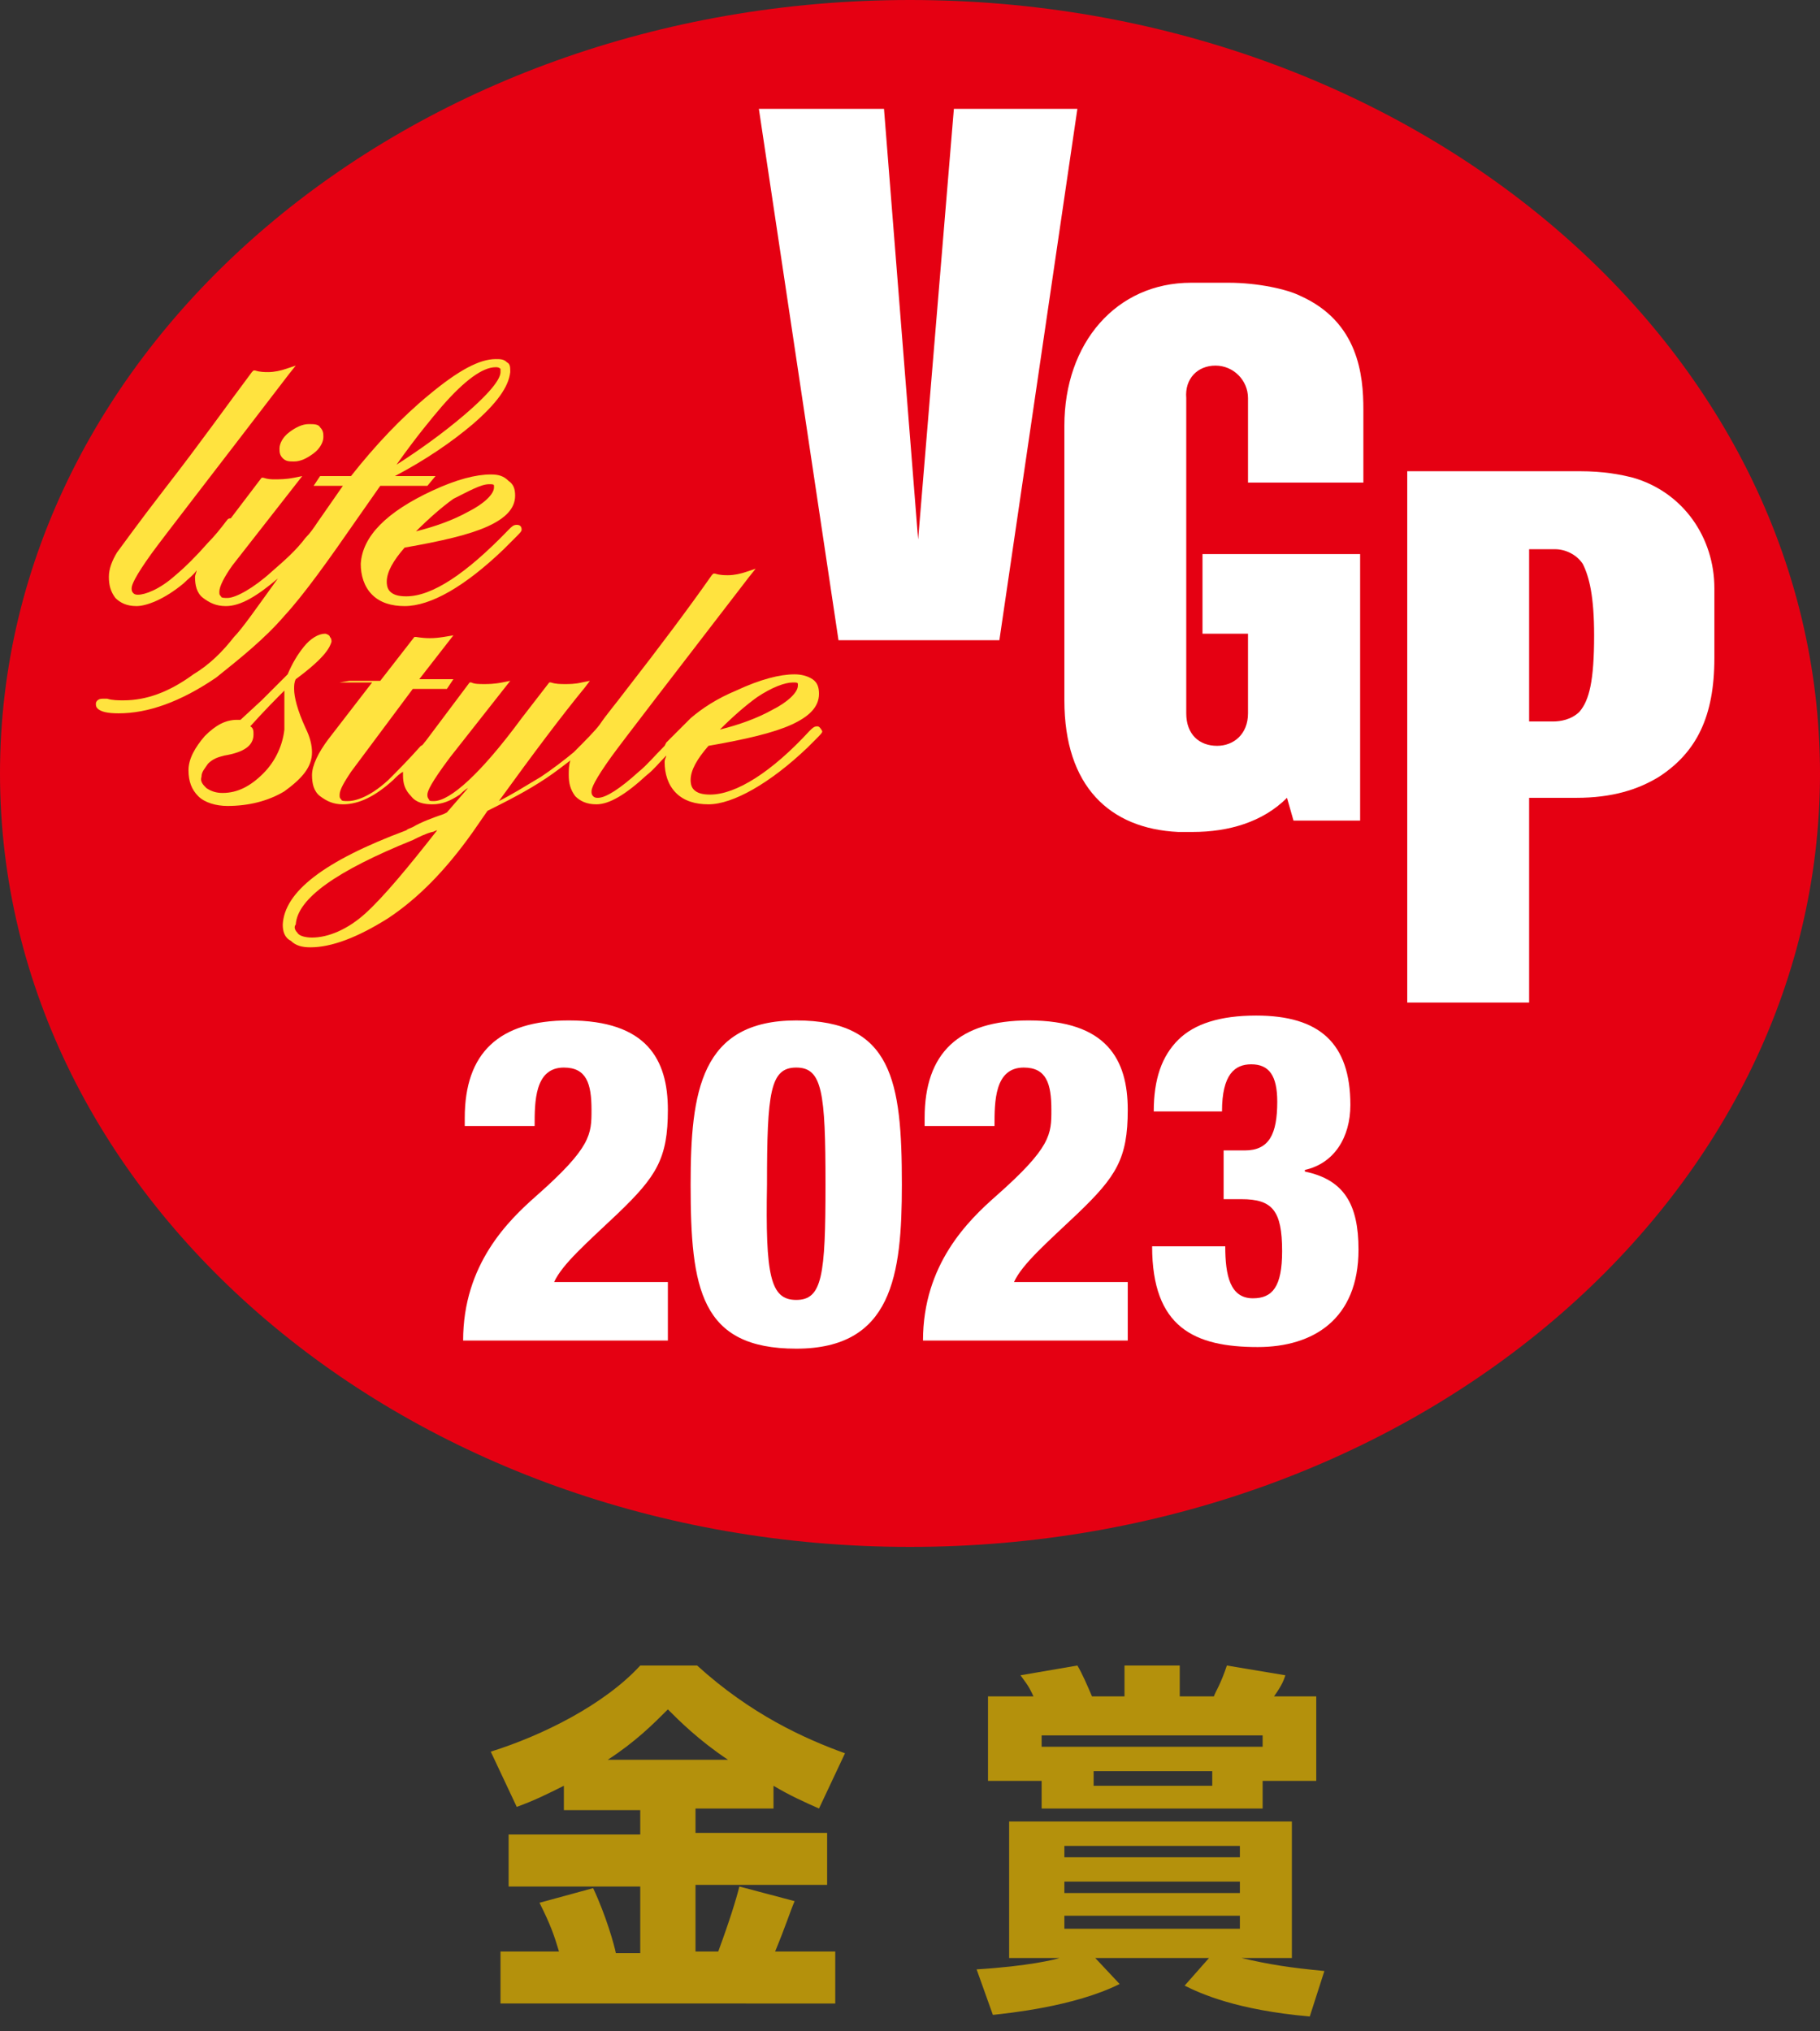
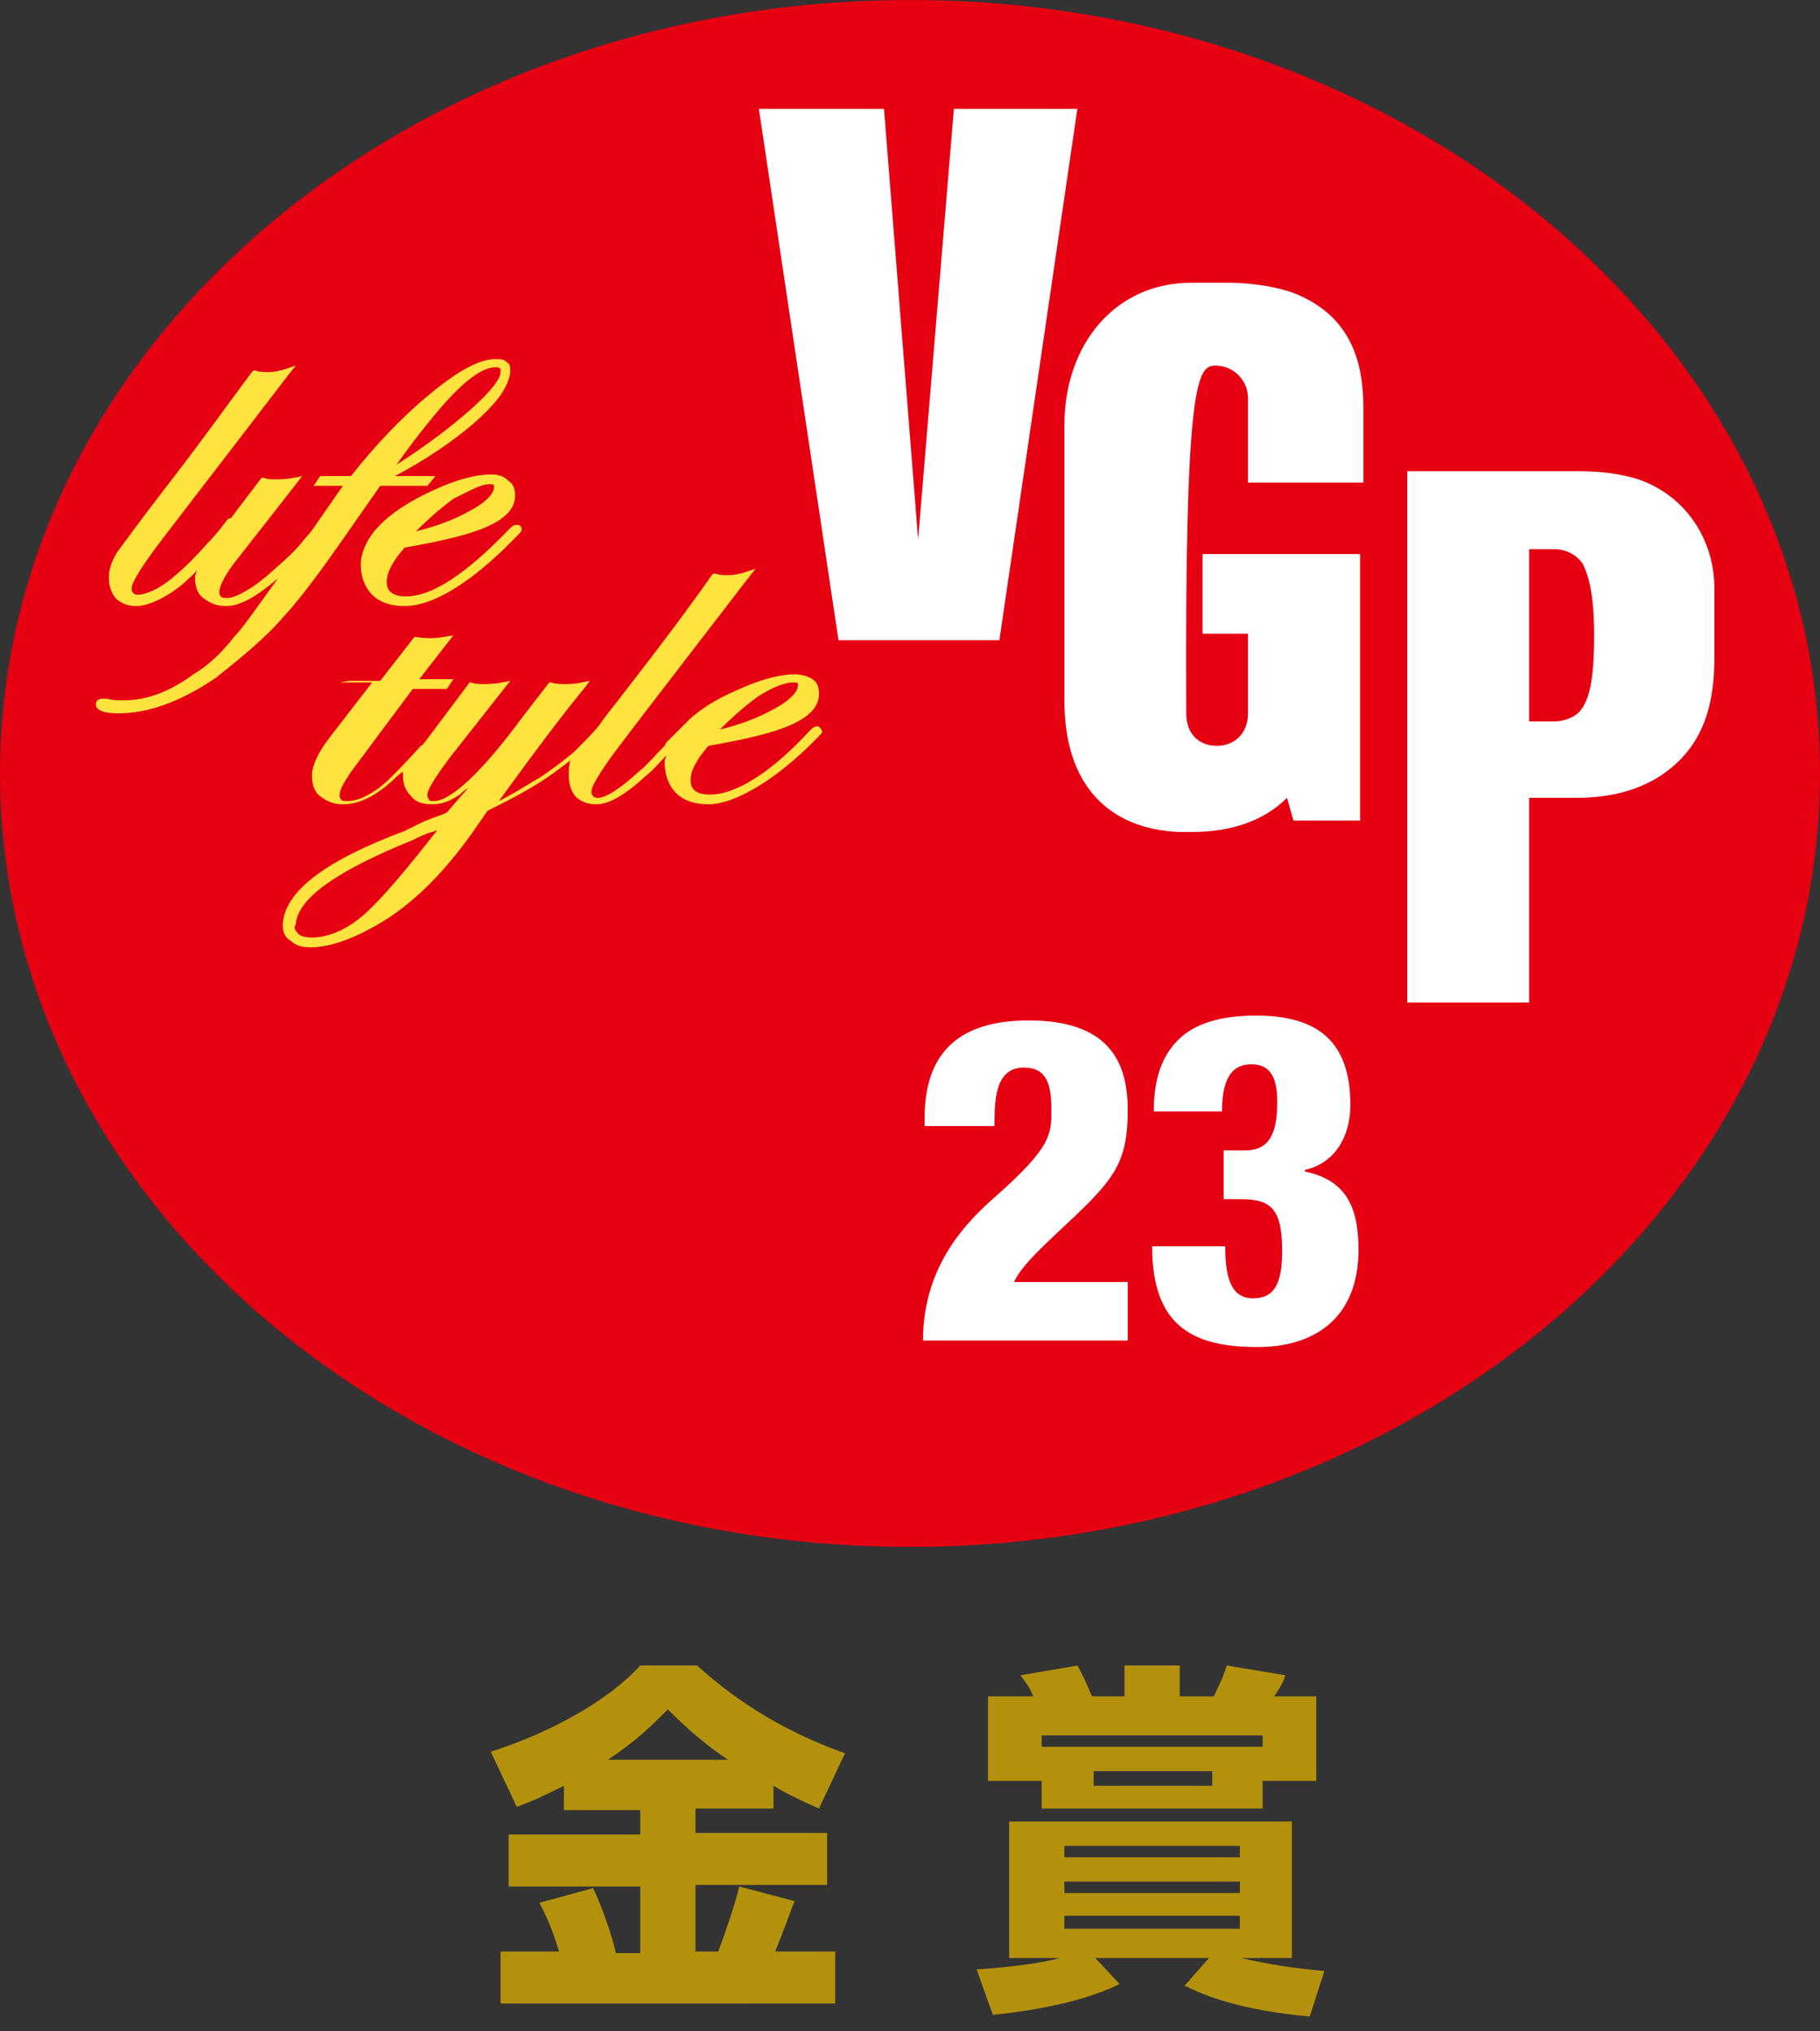
<svg xmlns="http://www.w3.org/2000/svg" version="1.1" id="レイヤー_1" x="0px" y="0px" width="112px" height="125px" viewBox="0 0 112 125" style="enable-background:new 0 0 112 125;" xml:space="preserve">
  <rect x="0" y="0" width="112" height="125" fill="#333333" stroke="none" />
  <style type="text/css">
	.st0{fill:#E50012;}
	.st1{fill:#FFFFFF;}
	.st2{fill:#FFE33F;}
	.st3{fill:#B4910C;}
</style>
  <g>
    <g>
      <path class="st0" d="M112,47.6c0,26.3-25.1,47.6-56,47.6c-30.9,0-56-21.3-56-47.6C0,21.3,25.1,0,56,0C86.9,0,112,21.3,112,47.6z" />
      <path class="st1" d="M94.1,44.4V33.8c0.7,0,1.3,0,1.6,0c0.6,0,1.3,0.3,1.7,0.9c0.4,0.8,0.7,2,0.7,4.4c0,2.8-0.3,4-0.9,4.7    c-0.5,0.5-1.2,0.6-1.6,0.6C95,44.4,94.7,44.4,94.1,44.4z M102.1,47.8c2.3-1.5,3.4-3.7,3.4-7.3c0-1.1,0-2.5,0-4.3    c0-3.1-1.9-5.9-5-6.8c-0.8-0.2-1.8-0.4-3.3-0.4H86.6v32.7h7.5V49.1H97C99.2,49.1,100.8,48.6,102.1,47.8z" />
      <polygon class="st1" points="58.7,6.7 56.5,33.2 54.4,6.7 46.7,6.7 51.6,39.4 61.5,39.4 66.3,6.7   " />
-       <path class="st1" d="M74.8,22.5c1.1,0,2,0.9,2,2c0,0.9,0,5.2,0,5.2h7.1c0-1.7,0-3.2,0-4.5c0-2.1-0.3-5.4-3.9-7    c-0.8-0.4-2.6-0.8-4.4-0.8c-0.3,0-2,0-2.3,0c-4.6,0-7.8,3.7-7.8,8.8c0,4,0,15.2,0,16.9c0,5.3,2.8,7.9,7,8.1c0.2,0,0.7,0,0.9,0    c2.2,0,4.3-0.6,5.8-2.1l0.4,1.4h4.1V34.1H74V39h2.8c0,1.6,0,3.6,0,4.9c0,1.3-0.9,2-1.9,2c-1.1,0-1.9-0.7-1.9-2c0-1.6,0-18,0-19.4    C72.9,23.3,73.7,22.5,74.8,22.5z" />
+       <path class="st1" d="M74.8,22.5c1.1,0,2,0.9,2,2c0,0.9,0,5.2,0,5.2h7.1c0-1.7,0-3.2,0-4.5c0-2.1-0.3-5.4-3.9-7    c-0.8-0.4-2.6-0.8-4.4-0.8c-0.3,0-2,0-2.3,0c-4.6,0-7.8,3.7-7.8,8.8c0,4,0,15.2,0,16.9c0,5.3,2.8,7.9,7,8.1c0.2,0,0.7,0,0.9,0    c2.2,0,4.3-0.6,5.8-2.1l0.4,1.4h4.1V34.1H74V39h2.8c0,1.6,0,3.6,0,4.9c0,1.3-0.9,2-1.9,2c-1.1,0-1.9-0.7-1.9-2C72.9,23.3,73.7,22.5,74.8,22.5z" />
      <g>
-         <path class="st1" d="M28.6,69.4v-0.6c0-4,2.1-6,6.4-6c4.8,0,6.1,2.4,6.1,5.5c0,3-0.7,4.1-3.1,6.4c-1.9,1.8-3.4,3.1-3.9,4.2h7v3.6     H28.5c0-4.7,2.8-7.4,4.5-8.9c3.4-3,3.4-3.8,3.4-5.3c0-1.6-0.3-2.6-1.7-2.6c-1.8,0-1.8,2.1-1.8,3.6H28.6z" />
-         <path class="st1" d="M49,83c-5.9,0-6.5-3.7-6.5-10.1c0-5.7,0.6-10.1,6.5-10.1c5.9,0,6.5,3.7,6.5,10.1C55.5,78.5,54.9,83,49,83z      M49,80c1.6,0,1.8-1.5,1.8-7.1c0-5.7-0.2-7.2-1.8-7.2c-1.6,0-1.8,1.5-1.8,7.2C47.1,78.5,47.4,80,49,80z" />
        <path class="st1" d="M56.9,69.4v-0.6c0-4,2.1-6,6.4-6c4.8,0,6.1,2.4,6.1,5.5c0,3-0.7,4.1-3.1,6.4c-1.9,1.8-3.4,3.1-3.9,4.2h7v3.6     H56.8c0-4.7,2.8-7.4,4.5-8.9c3.4-3,3.4-3.8,3.4-5.3c0-1.6-0.3-2.6-1.7-2.6c-1.8,0-1.8,2.1-1.8,3.6H56.9z" />
        <path class="st1" d="M75.4,76.7c0,1.8,0.3,3.2,1.7,3.2c1.2,0,1.8-0.7,1.8-2.9c0-2.5-0.6-3.2-2.5-3.2h-1.1v-3h1.3c1.5,0,2-1,2-3     c0-1.6-0.5-2.3-1.6-2.3c-1,0-1.8,0.6-1.8,2.9H71c0-2,0.5-3.4,1.5-4.4c1-1,2.6-1.5,4.8-1.5c3.9,0,5.8,1.7,5.8,5.5c0,2-1,3.6-2.8,4     v0.1c2.4,0.5,3.3,2,3.3,4.8c0,4.3-2.8,6-6.2,6c-3.9,0-6.5-1.2-6.5-6.2H75.4z" />
      </g>
      <g>
-         <path class="st2" d="M17.2,27.6c0,0.2,0,0.4,0.2,0.6c0.2,0.2,0.4,0.2,0.7,0.2c0.4,0,0.8-0.2,1.2-0.5c0.4-0.3,0.6-0.7,0.6-1     c0-0.2,0-0.4-0.2-0.6c-0.1-0.2-0.4-0.2-0.7-0.2c-0.4,0-0.8,0.2-1.2,0.5C17.4,26.9,17.2,27.3,17.2,27.6z" />
        <path class="st2" d="M17.5,37.9c1.2-1.3,2.7-3.4,4.5-6l1.4-2h2.9l0.5-0.6h-2.5c1.9-1,3.5-2.1,4.8-3.2c1.5-1.3,2.2-2.3,2.3-3.2     c0-0.3,0-0.5-0.2-0.6c-0.2-0.2-0.4-0.2-0.7-0.2c-1,0-2.3,0.7-4.1,2.2c-1.7,1.4-3.3,3.1-4.8,5h-1.9l-0.4,0.6h1.8l-1.6,2.3     c-0.2,0.3-0.4,0.6-0.7,0.9c-0.6,0.8-1.3,1.4-2.1,2.1c-1.1,1-2.2,1.6-2.7,1.6c-0.2,0-0.4,0-0.4-0.1c-0.1-0.1-0.1-0.1-0.1-0.3     c0-0.3,0.3-0.9,0.8-1.6l4.3-5.5l-0.5,0.1c-0.5,0.1-0.9,0.1-1.2,0.1c-0.2,0-0.4,0-0.7-0.1l-0.1,0l-1.9,2.5     C14,31.9,14,32,13.9,32.1c-0.3,0.4-0.7,0.9-1.1,1.3c-0.7,0.8-1.4,1.5-2,2c-1,0.9-1.9,1.2-2.3,1.2c-0.1,0-0.2,0-0.3-0.1     c-0.1-0.1-0.1-0.2-0.1-0.3c0-0.2,0.2-0.7,1.2-2.1c0.8-1.1,3.6-4.7,8.5-11.1l0.4-0.5l-0.6,0.2c-0.3,0.1-0.7,0.2-1.1,0.2     c-0.2,0-0.5,0-0.8-0.1l-0.1,0l-0.1,0.1c-1.5,2-3.2,4.4-5.3,7.1c-1.7,2.2-2.7,3.6-3,4c-0.3,0.5-0.5,1-0.5,1.5     c0,0.5,0.1,0.9,0.4,1.3c0.3,0.3,0.7,0.5,1.3,0.5c0.6,0,1.7-0.4,2.9-1.4c0.3-0.3,0.6-0.5,0.8-0.8c0,0.1-0.1,0.3-0.1,0.4     c0,0.5,0.1,1,0.5,1.3c0.4,0.3,0.8,0.5,1.4,0.5c0.9,0,1.9-0.6,3.2-1.7v0c-1.3,1.8-2.2,3.1-2.7,3.6c-0.7,0.9-1.5,1.7-2.5,2.3     c-1.5,1.1-2.9,1.6-4.3,1.6c-0.3,0-0.7,0-1-0.1c-0.1,0-0.2,0-0.3,0c-0.3,0-0.4,0.2-0.4,0.3c0,0.1,0,0.2,0.1,0.3     c0.2,0.2,0.6,0.3,1.3,0.3c1.8,0,3.8-0.7,6-2.2C14.8,40.5,16.3,39.3,17.5,37.9z M30.5,22.6c0.1,0,0.2,0,0.3,0.1c0,0,0,0.1,0,0.2     c0,0.3-0.3,1-2.3,2.7c-1.3,1.1-2.7,2.1-4.1,3c1.2-1.7,2.2-2.9,2.8-3.6C28.6,23.4,29.7,22.6,30.5,22.6z" />
        <path class="st2" d="M30.2,29.2c-0.9,0-2.1,0.3-3.6,1c-2.8,1.3-4.3,2.8-4.4,4.5c0,0.7,0.2,1.4,0.7,1.9c0.5,0.5,1.2,0.7,2,0.7     c1.6,0,3.7-1.2,6.1-3.5l0.7-0.7c0.3-0.3,0.4-0.4,0.4-0.5c0-0.2-0.1-0.3-0.3-0.3c-0.2,0-0.3,0.1-0.5,0.3c-2.6,2.7-4.7,4.1-6.3,4.1     c-0.5,0-0.8-0.1-1-0.3c-0.2-0.2-0.2-0.5-0.2-0.6c0-0.6,0.4-1.3,1.1-2.1c2.3-0.4,4-0.8,5.1-1.3c1.1-0.5,1.7-1.1,1.7-1.9     c0-0.4-0.1-0.7-0.4-0.9C31,29.3,30.7,29.2,30.2,29.2z M30.1,29.8c0.2,0,0.3,0,0.3,0.1c0,0,0,0.1,0,0.1c0,0.4-0.6,1-1.6,1.5     c-0.9,0.5-2,0.9-3.2,1.2c0.8-0.8,1.6-1.5,2.3-2C28.9,30.2,29.6,29.8,30.1,29.8z" />
-         <path class="st2" d="M19.2,46.3c0-0.4-0.1-0.9-0.4-1.5c-0.5-1.1-0.7-1.9-0.7-2.4c0-0.2,0-0.4,0.1-0.6c1.9-1.4,2.1-2,2.2-2.3     c0-0.1,0-0.2-0.1-0.3C20.3,39.1,20.1,39,20,39c-0.4,0-0.9,0.3-1.3,0.8c-0.4,0.5-0.7,1-1,1.7c-0.7,0.7-1.2,1.2-1.6,1.6l-1.3,1.2     c-0.1,0-0.1,0-0.2,0c-0.7,0-1.3,0.3-2,1c-0.6,0.7-1,1.4-1,2.1c0,0.7,0.2,1.2,0.6,1.6c0.4,0.4,1.1,0.6,1.8,0.6     c1.3,0,2.5-0.3,3.5-0.9C18.6,47.9,19.2,47.2,19.2,46.3z M17.5,42.5c0,0.1,0,0.3,0,0.4c0,0.5,0,0.9,0,1.2c0,0.3,0,0.5,0,0.8     c-0.1,0.9-0.5,1.9-1.3,2.7c-0.8,0.8-1.6,1.2-2.5,1.2c-0.4,0-0.7-0.1-1-0.3c-0.2-0.2-0.4-0.4-0.3-0.7c0-0.3,0.2-0.5,0.4-0.8     c0.3-0.3,0.6-0.4,1-0.5c1.2-0.2,1.8-0.6,1.8-1.3c0-0.2,0-0.4-0.2-0.5C16.3,43.7,17,43,17.5,42.5z" />
        <path class="st2" d="M50.3,44.7c-0.2,0-0.3,0.1-0.5,0.3c-2.3,2.5-4.5,3.9-6.1,3.9c-0.5,0-0.8-0.1-1-0.3c-0.2-0.2-0.2-0.5-0.2-0.6     c0-0.6,0.4-1.3,1.1-2.1c2.3-0.4,4-0.8,5.1-1.3c1.1-0.5,1.7-1.1,1.7-1.9c0-0.4-0.1-0.7-0.4-0.9c-0.3-0.2-0.7-0.3-1.1-0.3     c-0.9,0-2.1,0.3-3.6,1c-1.2,0.5-2.1,1.1-2.8,1.7c0,0,0,0,0,0l-0.1,0.1c-0.1,0.1-0.1,0.1-0.2,0.2c-0.1,0.1-0.1,0.1-0.2,0.2     c-0.4,0.4-0.8,0.8-1,1l-0.1,0.2c-0.6,0.6-1.1,1.2-1.6,1.6c-1.1,1-2,1.6-2.5,1.6c-0.1,0-0.2,0-0.3-0.1c-0.1-0.1-0.1-0.2-0.1-0.3     c0-0.2,0.2-0.7,1.2-2.1c0.8-1.1,3.5-4.6,8.5-11.1l0.4-0.5l-0.6,0.2c-0.3,0.1-0.7,0.2-1.1,0.2c-0.2,0-0.5,0-0.8-0.1l-0.1,0     l-0.1,0.1c-1.4,2-3.2,4.4-5.3,7.1c-0.6,0.8-1.2,1.5-1.6,2.1c-0.3,0.4-0.9,1-1.6,1.7c-0.6,0.5-1.4,1.1-2,1.5     c-1,0.6-1.8,1.1-2.6,1.5c2.1-2.9,3.9-5.3,5.3-7l0.3-0.4l-0.5,0.1c-0.4,0.1-0.8,0.1-1,0.1c-0.3,0-0.6,0-0.9-0.1l-0.1,0l-1.7,2.2     c-2.5,3.4-4.4,5.1-5.4,5.1c-0.2,0-0.3,0-0.3-0.1c-0.1-0.1-0.1-0.2-0.1-0.3c0-0.2,0.2-0.7,1.4-2.3l3.7-4.7l-0.5,0.1     c-0.5,0.1-0.9,0.1-1.1,0.1c-0.3,0-0.6,0-0.8-0.1l-0.1,0l-2.7,3.6c-0.1,0.1-0.2,0.3-0.3,0.3c-0.8,0.9-1.5,1.6-2,2.1     c-1.3,1.2-2.2,1.3-2.5,1.3c-0.2,0-0.4,0-0.4-0.1c-0.1-0.1-0.1-0.1-0.1-0.3c0-0.3,0.3-0.8,0.7-1.4l3.8-5.1h2.1l0.4-0.6h-2.1     l2.1-2.7l-0.6,0.1c-0.6,0.1-1.1,0.1-1.7,0l-0.1,0l-2.1,2.7h-1.9L20.9,42h2l-2.7,3.5c-0.6,0.8-1,1.6-1,2.2c0,0.5,0.1,1,0.5,1.3     c0.4,0.3,0.8,0.5,1.4,0.5c1,0,2-0.5,3.1-1.5c0.2-0.2,0.4-0.4,0.6-0.5c0,0.1,0,0.2,0,0.2c0,0.5,0.1,0.9,0.5,1.3     c0.3,0.4,0.8,0.5,1.3,0.5c0.6,0,1.1-0.2,1.7-0.6c0.1-0.1,0.3-0.3,0.5-0.4L27.5,50l-0.2,0.1c-0.6,0.2-1.4,0.5-1.9,0.8     c-0.2,0.1-0.3,0.1-0.4,0.2c-5.1,1.9-7.5,3.8-7.6,5.8c0,0.4,0.1,0.8,0.5,1c0.3,0.3,0.7,0.4,1.2,0.4c1.3,0,2.9-0.6,4.8-1.8     c1.8-1.2,3.5-2.9,5.2-5.3l0.9-1.3c1.2-0.6,2.4-1.2,3.6-2c0.6-0.4,1.1-0.8,1.5-1.1C35,47.1,35,47.4,35,47.7c0,0.5,0.1,0.9,0.4,1.3     c0.3,0.3,0.7,0.5,1.3,0.5c0.8,0,1.8-0.6,3.1-1.8c0.4-0.3,0.8-0.8,1.2-1.2c0,0.1-0.1,0.2-0.1,0.4c0,0.7,0.2,1.4,0.7,1.9     c0.5,0.5,1.2,0.7,2,0.7c1.5,0,3.8-1.3,6.1-3.5l0.5-0.5c0.3-0.3,0.4-0.4,0.4-0.5C50.5,44.8,50.4,44.7,50.3,44.7z M48.8,42     c0.2,0,0.3,0,0.3,0.1c0,0,0,0.1,0,0.1c0,0.4-0.6,1-1.6,1.5c-0.9,0.5-2,0.9-3.2,1.2c0.8-0.8,1.6-1.5,2.3-2     C47.5,42.3,48.3,42,48.8,42z M22.5,56.2c-1.1,1-2.3,1.5-3.3,1.5c-0.4,0-0.8-0.1-0.9-0.3c-0.2-0.2-0.2-0.4-0.1-0.5     c0.1-1.6,2.5-3.3,7.2-5.2c0.4-0.2,0.8-0.4,1.2-0.5c0.1,0,0.2-0.1,0.3-0.1C25.1,53.4,23.6,55.2,22.5,56.2z" />
      </g>
    </g>
    <g>
      <g>
        <path class="st3" d="M34.7,109.9c-1,0.5-1.8,0.9-2.9,1.3l-1.6-3.4c3.2-1,7-2.9,9.2-5.3h3.5c3.3,3,6.6,4.5,9.1,5.4l-1.6,3.4     c-0.9-0.4-1.8-0.8-2.8-1.4v1.4h-4.8v1.5h8.1v3.2h-8.1v4.1h1.4c0.7-1.9,1.1-3.2,1.3-4l3.4,0.9c-0.3,0.7-0.5,1.4-1.2,3.1h3.7v3.2     H30.8v-3.2h3.6c-0.3-1-0.5-1.6-1.2-3l3.3-0.9c0.8,1.7,1.3,3.5,1.4,4h1.5v-4.1h-8.1v-3.2h8.1v-1.5h-4.7V109.9z M44.8,108.3     c-1.8-1.2-3-2.4-3.7-3.1c-0.9,0.9-2,2-3.7,3.1H44.8z" />
        <path class="st3" d="M60.1,121.2c3.2-0.2,4.8-0.6,5.1-0.7h-3.1v-8.4h17.4v8.4h-3.1c1.7,0.4,3,0.6,5.1,0.8l-0.9,2.8     c-4.5-0.4-6.7-1.4-7.7-1.9l1.5-1.7h-7l1.5,1.6c-2.8,1.4-6.9,1.8-7.8,1.9L60.1,121.2z M64.1,109.6h-3.3v-5.2h2.8     c-0.2-0.4-0.2-0.5-0.8-1.3l3.5-0.6c0.3,0.5,0.6,1.2,0.9,1.9h2v-1.9h3.4v1.9h2.1c0.1-0.3,0.4-0.7,0.8-1.9l3.6,0.6     c-0.1,0.3-0.2,0.6-0.7,1.3h2.6v5.2h-3.3v1.7H64.1V109.6z M77.7,107.5v-0.7H64.1v0.7H77.7z M65.5,113.6v0.7h10.8v-0.7H65.5z      M65.5,115.8v0.7h10.8v-0.7H65.5z M65.5,117.9v0.8h10.8v-0.8H65.5z M67.3,109v0.9h7.3V109H67.3z" />
      </g>
    </g>
  </g>
</svg>